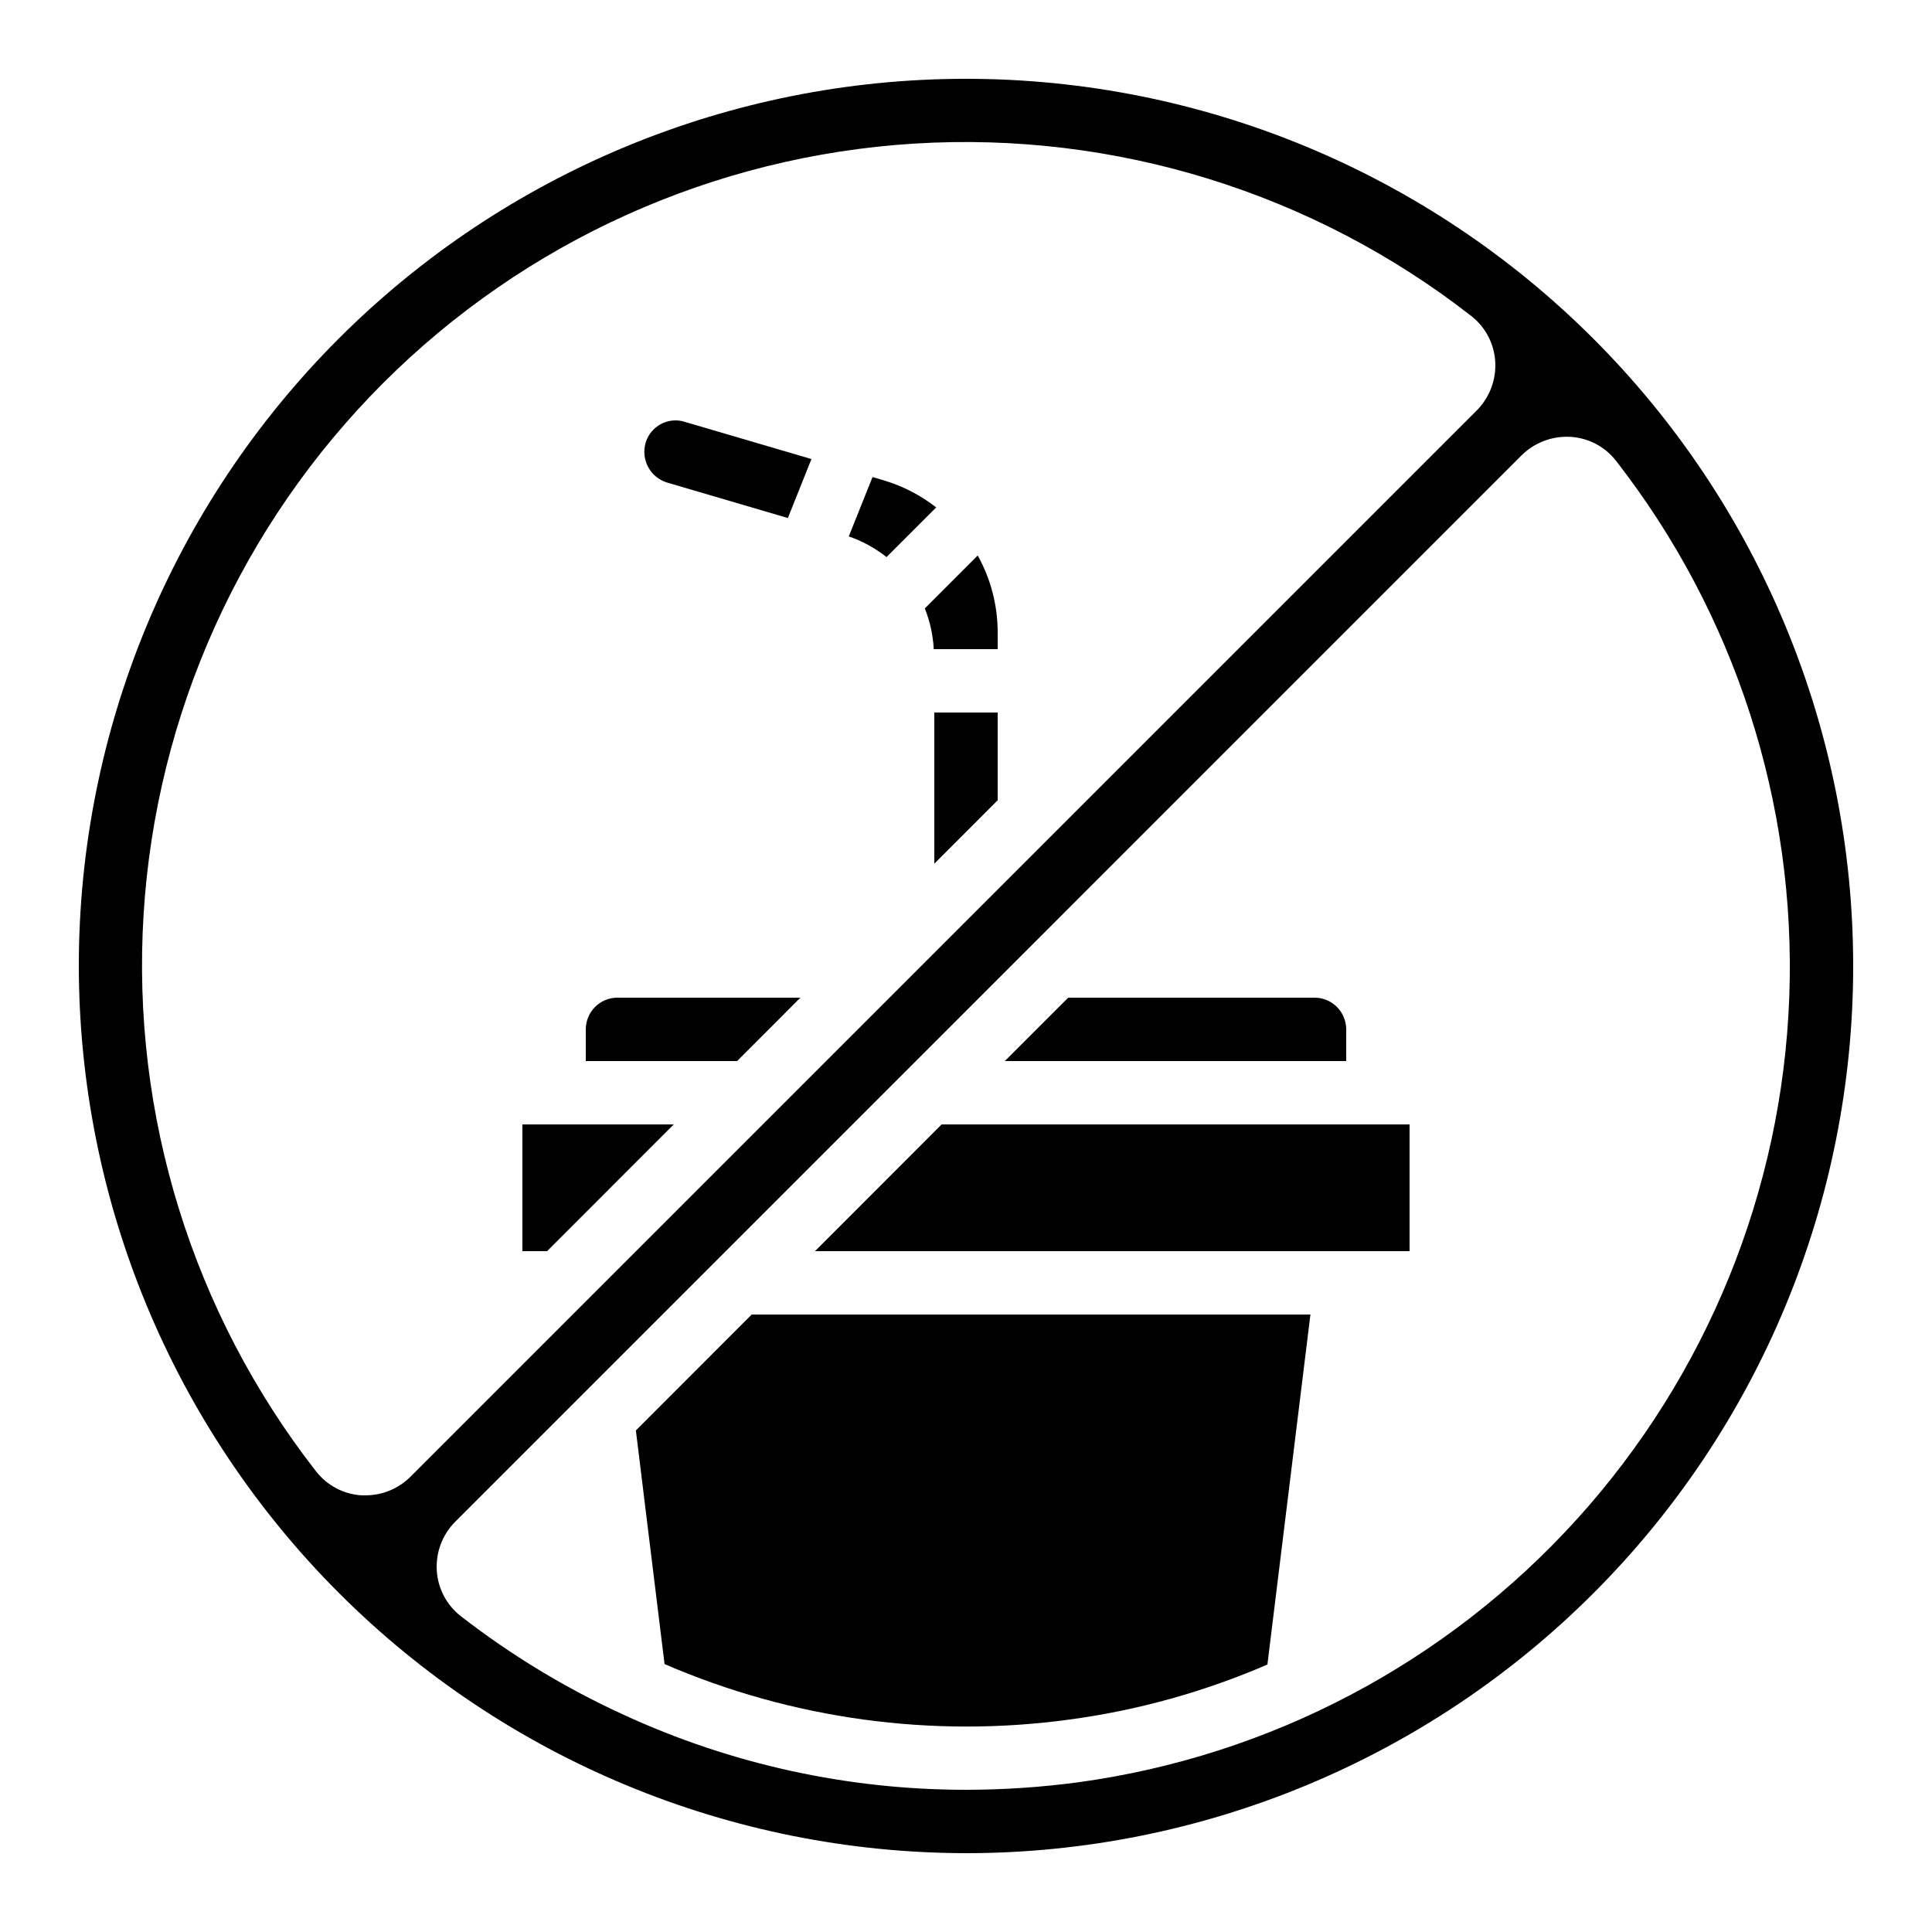
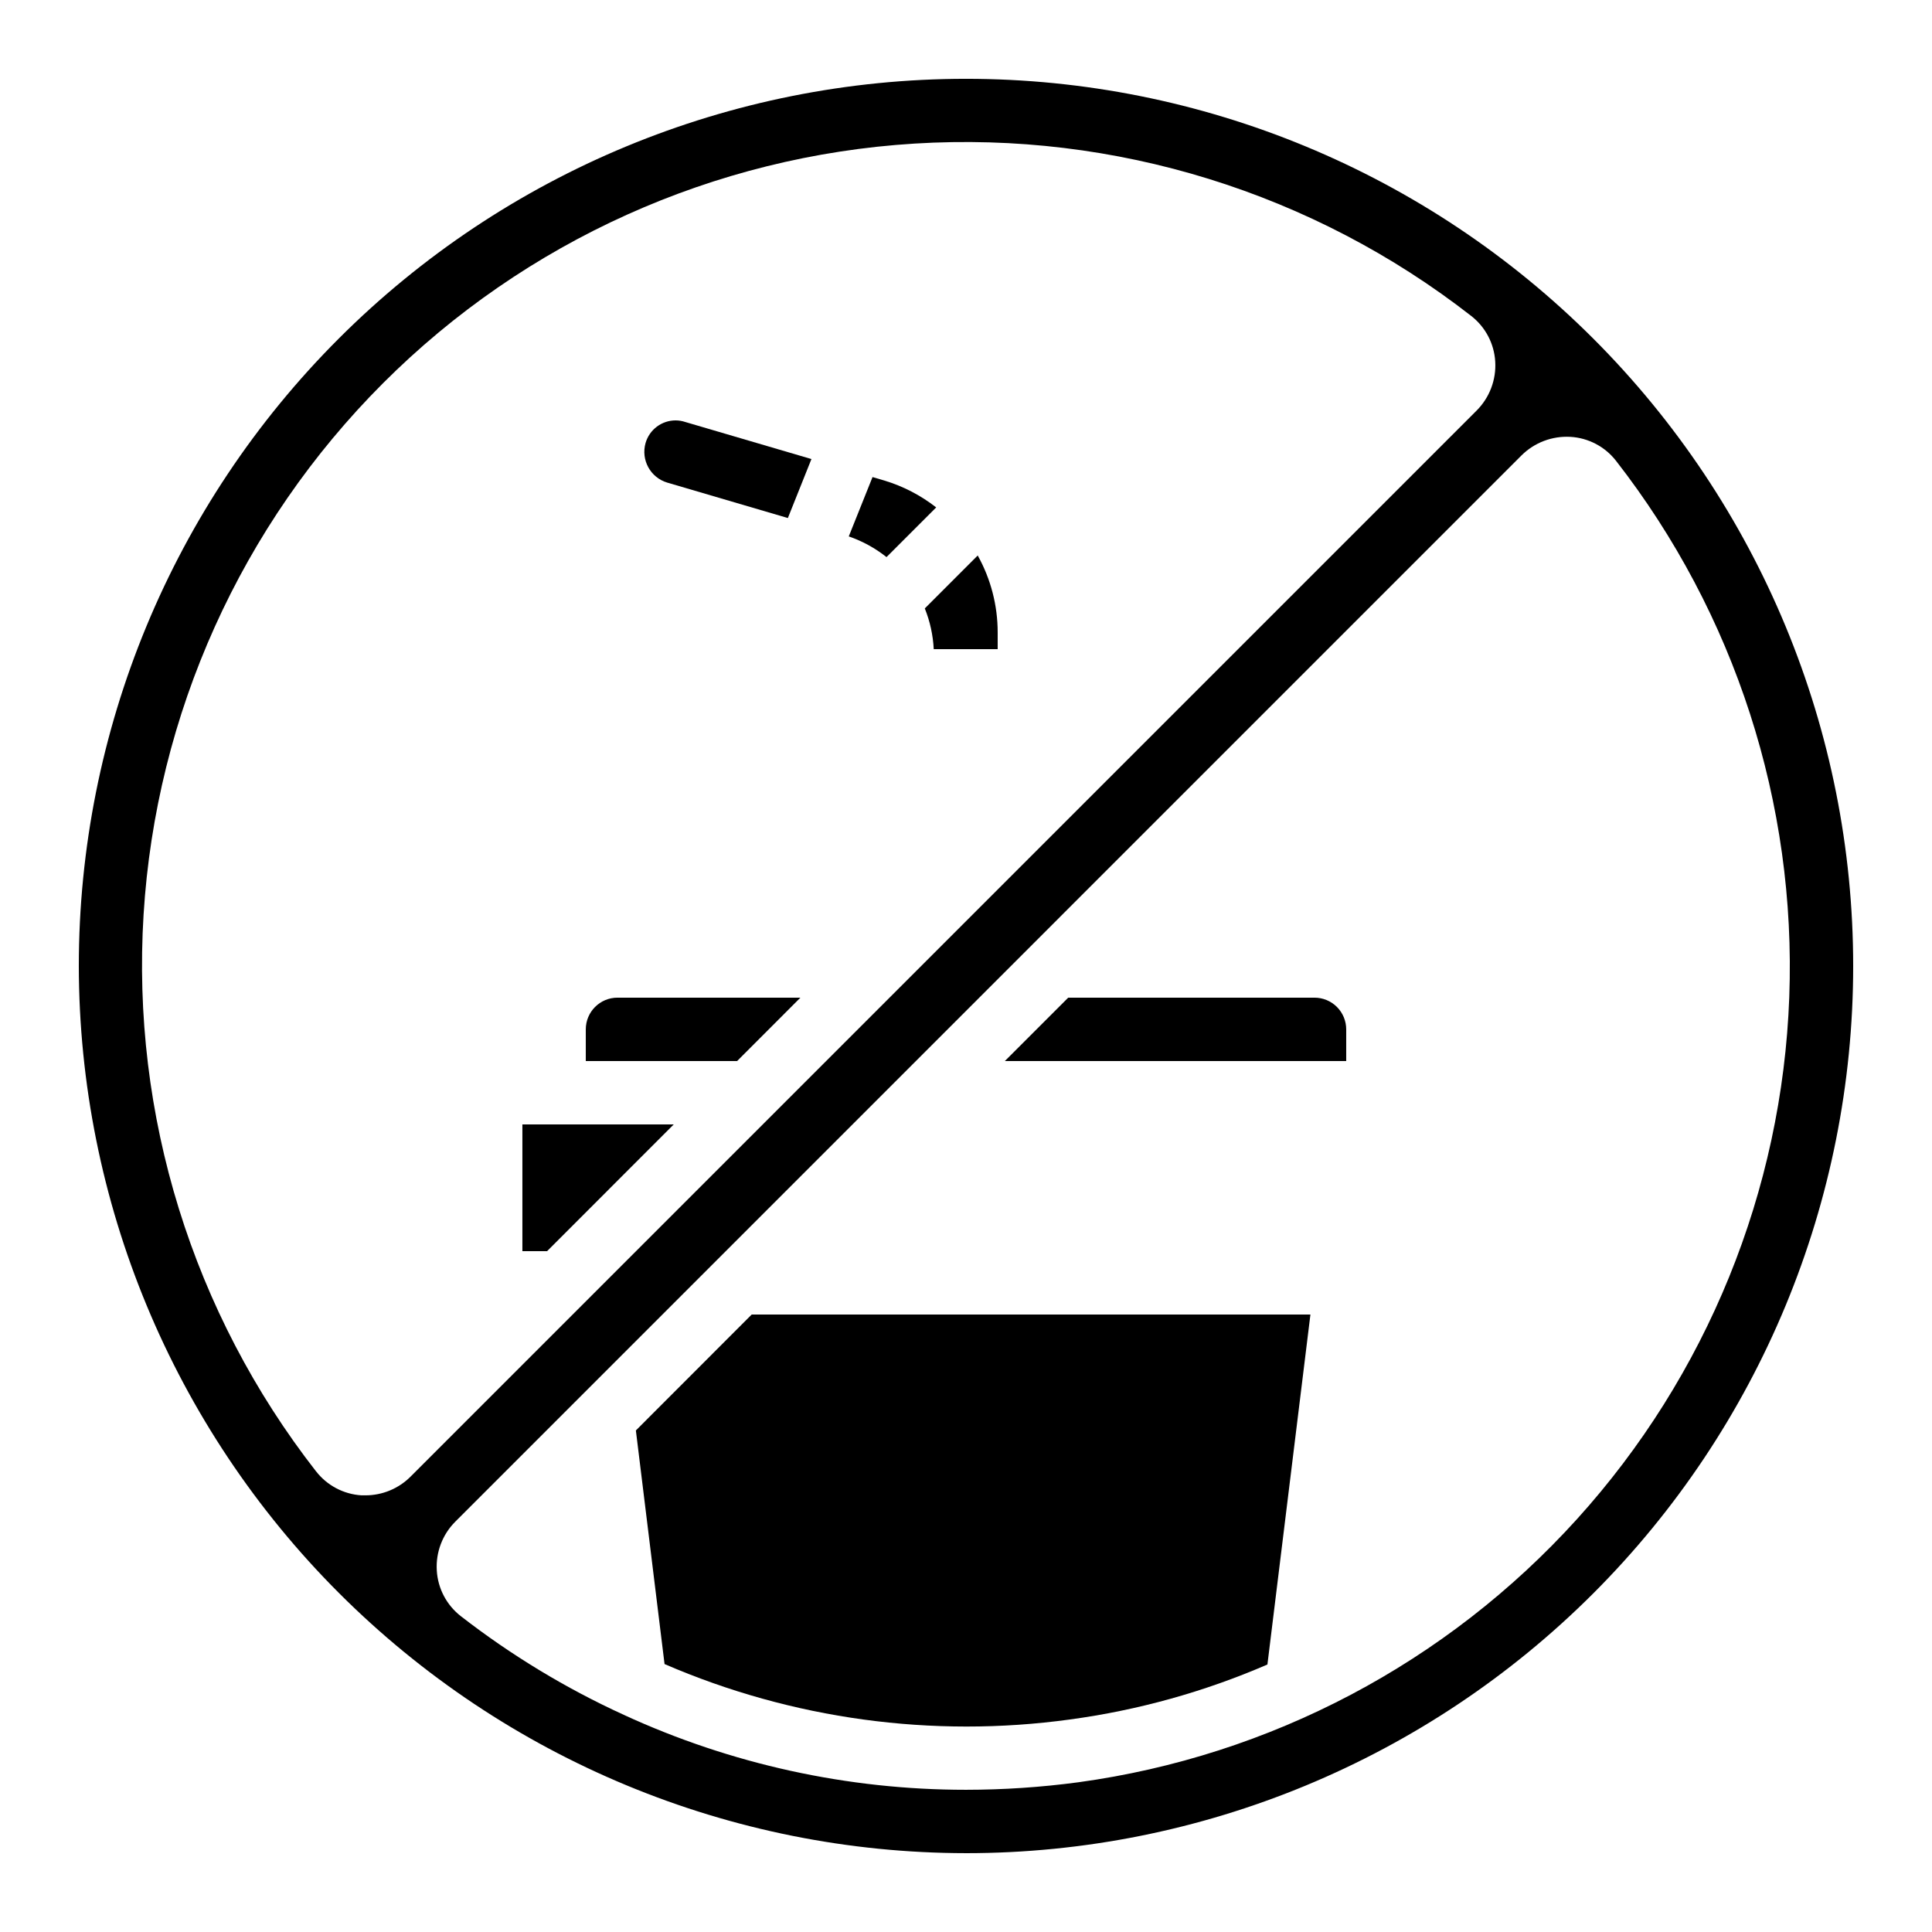
<svg xmlns="http://www.w3.org/2000/svg" fill="#000000" width="800px" height="800px" version="1.1" viewBox="144 144 512 512">
  <g>
    <path d="m322.55 441.98h-40.113v33.586h6.551z" />
    <path d="m356.12 408.39h-48.484c-4.637 0-8.395 3.762-8.395 8.398v8.398h40.102z" />
-     <path d="m391.6 372.89 16.793-16.812v-23.25h-16.793z" />
    <path d="m391.45 316.03h16.945v-4.453c0-7.129-1.82-14.141-5.289-20.367l-14.023 14.031c1.383 3.438 2.18 7.086 2.367 10.789z" />
-     <path d="m517.55 475.57v-33.586h-124.01l-33.562 33.586z" />
    <path d="m427.54 599.68c18.031-2.438 35.641-7.34 52.34-14.57l11.395-92.742h-148.07l-30.691 30.715 7.598 61.91c33.801 14.613 70.953 19.691 107.43 14.688z" />
    <path d="m320.81 271.89 31.984 9.395 6.246-15.633-33.453-9.824c-0.812-0.27-1.664-0.414-2.519-0.418-3.707-0.008-6.969 2.445-7.992 6.012-1.262 4.469 1.289 9.125 5.734 10.469z" />
    <path d="m400 635.11c62.355 0 122.16-24.77 166.25-68.863 44.094-44.09 68.863-103.89 68.863-166.25s-24.77-122.16-68.863-166.25c-44.09-44.094-103.89-68.863-166.25-68.863s-122.16 24.77-166.25 68.863c-44.094 44.09-68.863 103.89-68.863 166.25 0.07 62.332 24.863 122.09 68.941 166.17 44.078 44.078 103.84 68.871 166.17 68.941zm160.19-375.34c4.738 0.281 9.129 2.582 12.051 6.32 31.562 40.5 47.828 90.836 45.934 142.15-1.895 51.309-21.828 100.31-56.289 138.37-34.465 38.062-81.25 62.75-132.12 69.711-9.867 1.32-19.812 1.984-29.766 1.992-31.309 0.012-62.25-6.766-90.688-19.859-15.375-7.031-29.883-15.82-43.234-26.188-3.738-2.926-6.043-7.312-6.324-12.051-0.301-4.832 1.492-9.562 4.922-12.98l282.54-282.55c3.43-3.41 8.148-5.195 12.973-4.91zm-332.43 274.16c-32.727-41.965-48.984-94.449-45.711-147.56 3.273-53.117 25.852-103.21 63.48-140.84s87.719-60.207 140.84-63.48c53.113-3.273 105.6 12.984 147.56 45.711 3.734 2.922 6.039 7.309 6.32 12.043 0.297 4.828-1.492 9.555-4.91 12.98l-282.55 282.55c-3.168 3.164-7.461 4.945-11.941 4.945h-1.043 0.004c-4.742-0.289-9.129-2.606-12.043-6.356z" />
    <path d="m500.76 416.79c0-2.227-0.887-4.363-2.461-5.938s-3.711-2.461-5.938-2.461h-65.27l-16.793 16.793h90.461z" />
    <path d="m392.1 278.47c-4.098-3.203-8.754-5.617-13.73-7.121l-3.141-0.922-6.297 15.727c3.621 1.246 7.004 3.102 10 5.481z" />
  </g>
</svg>